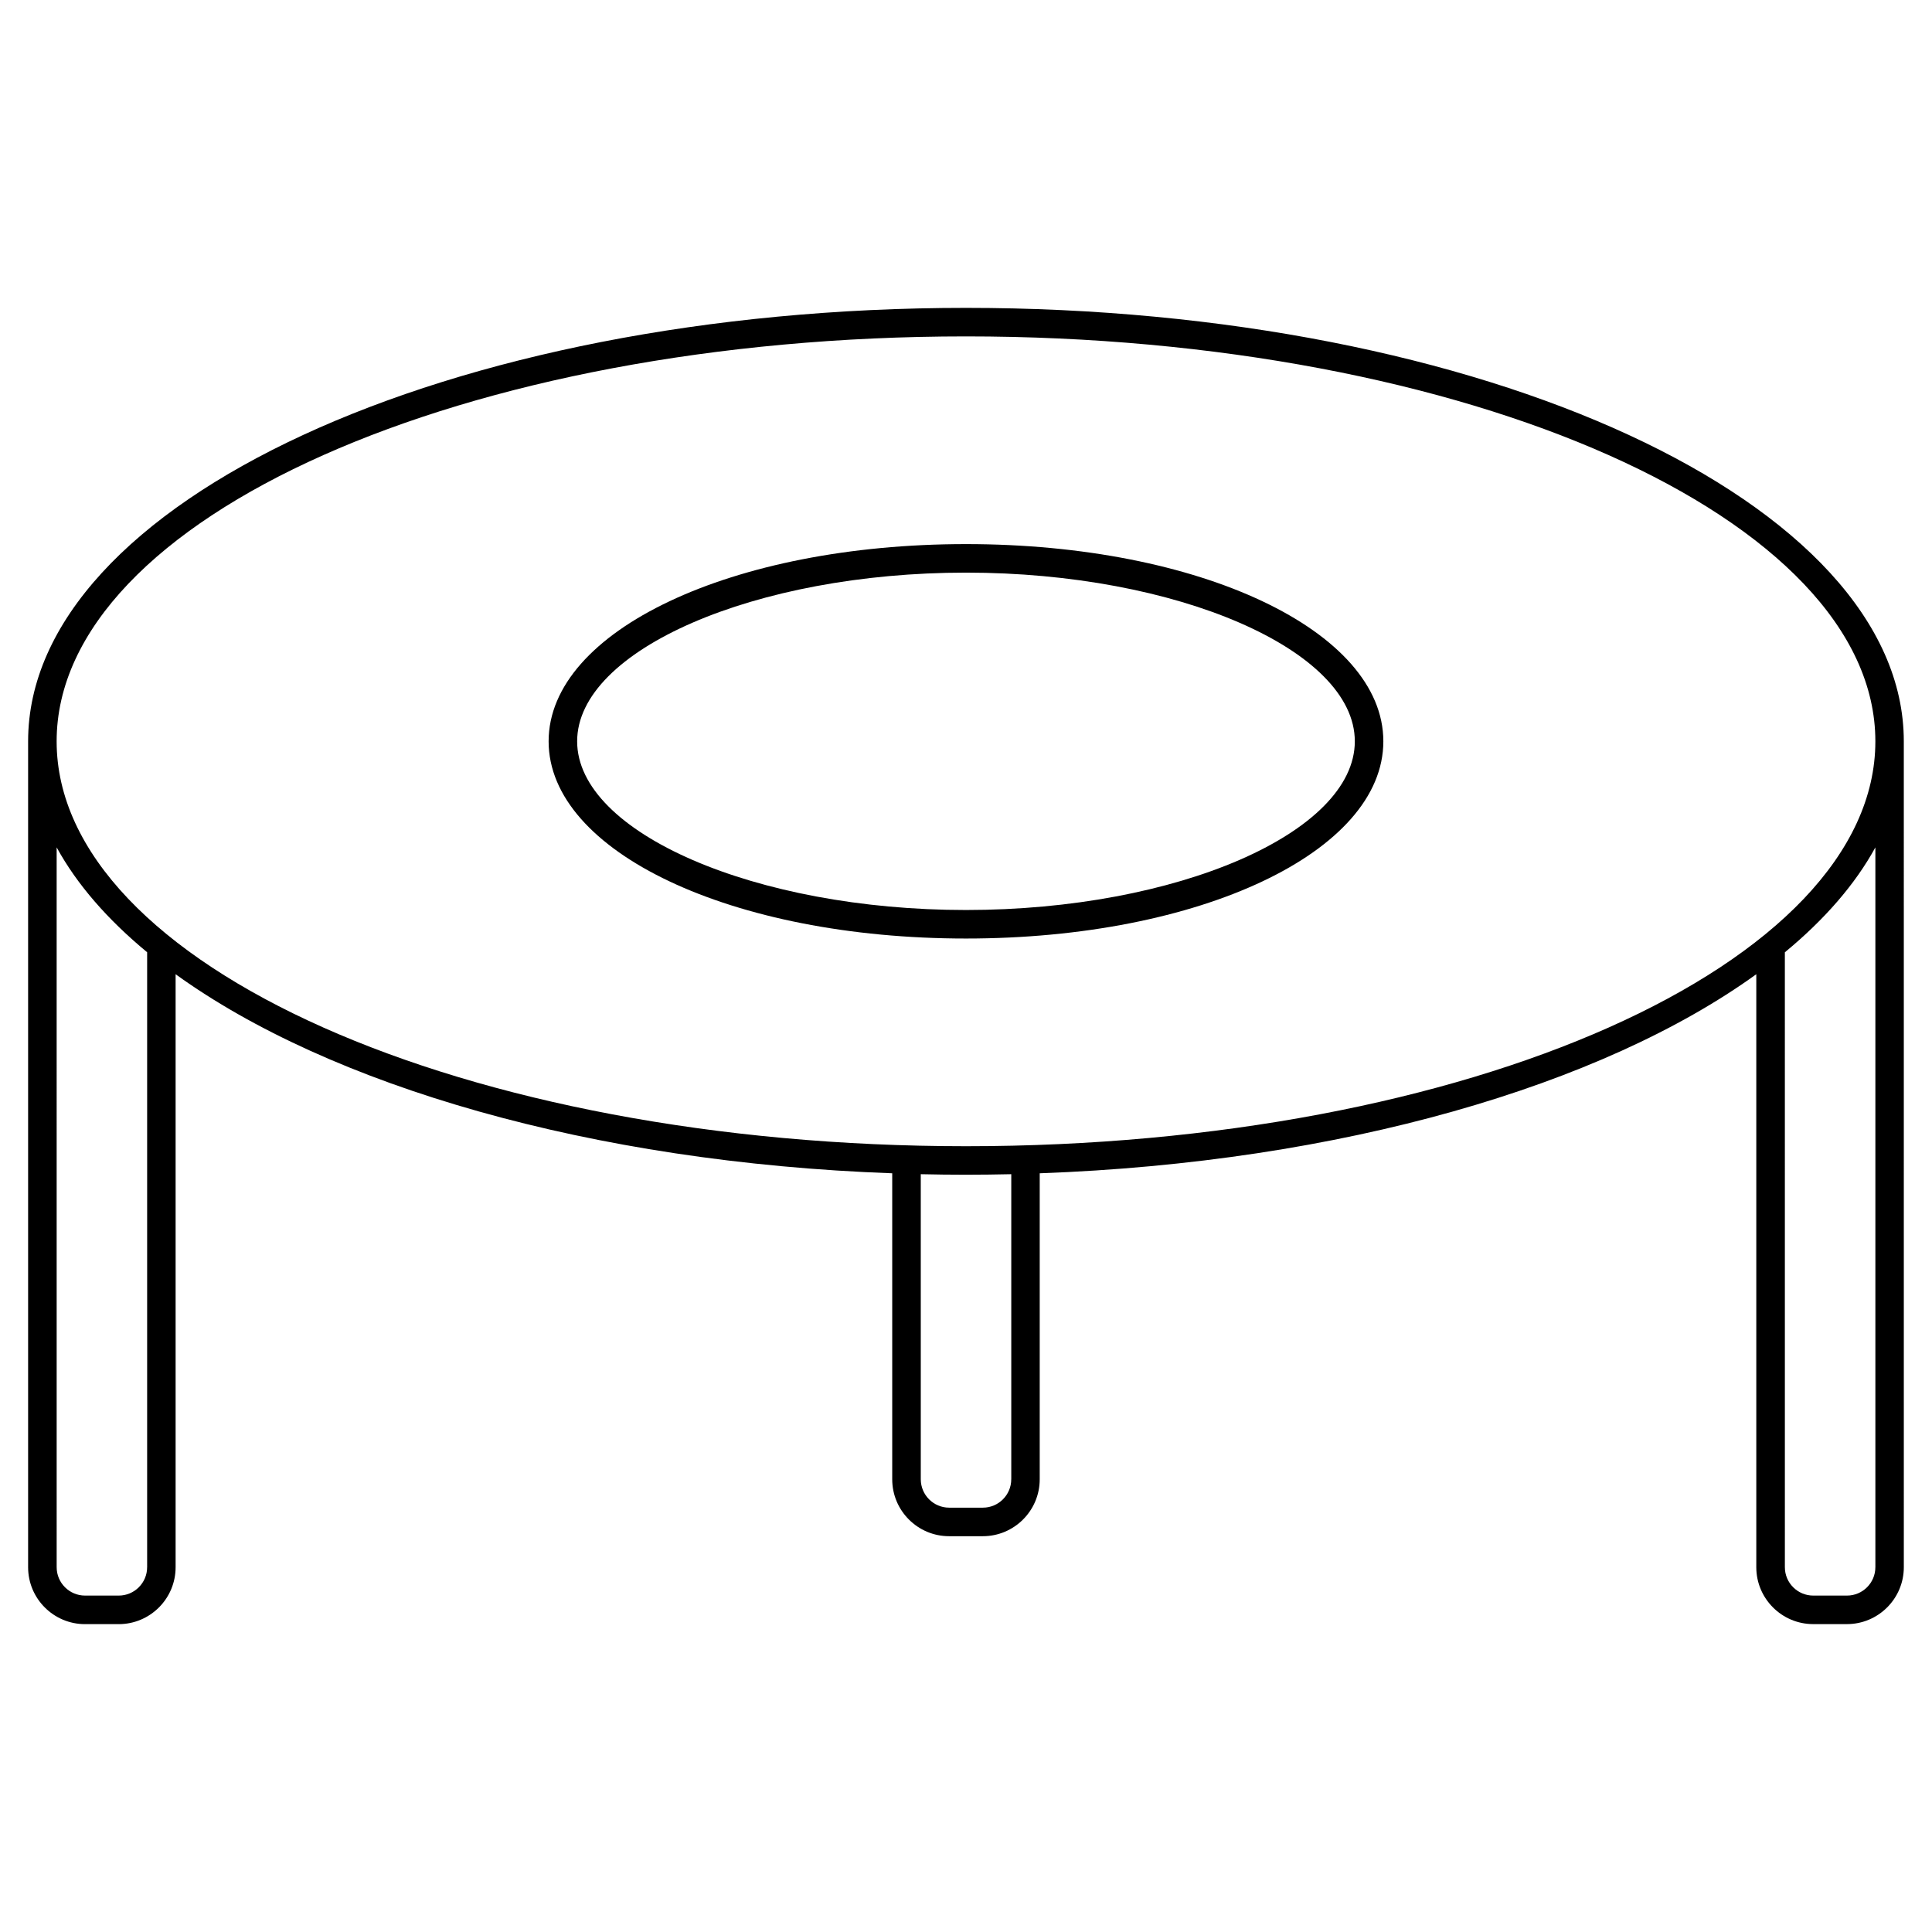
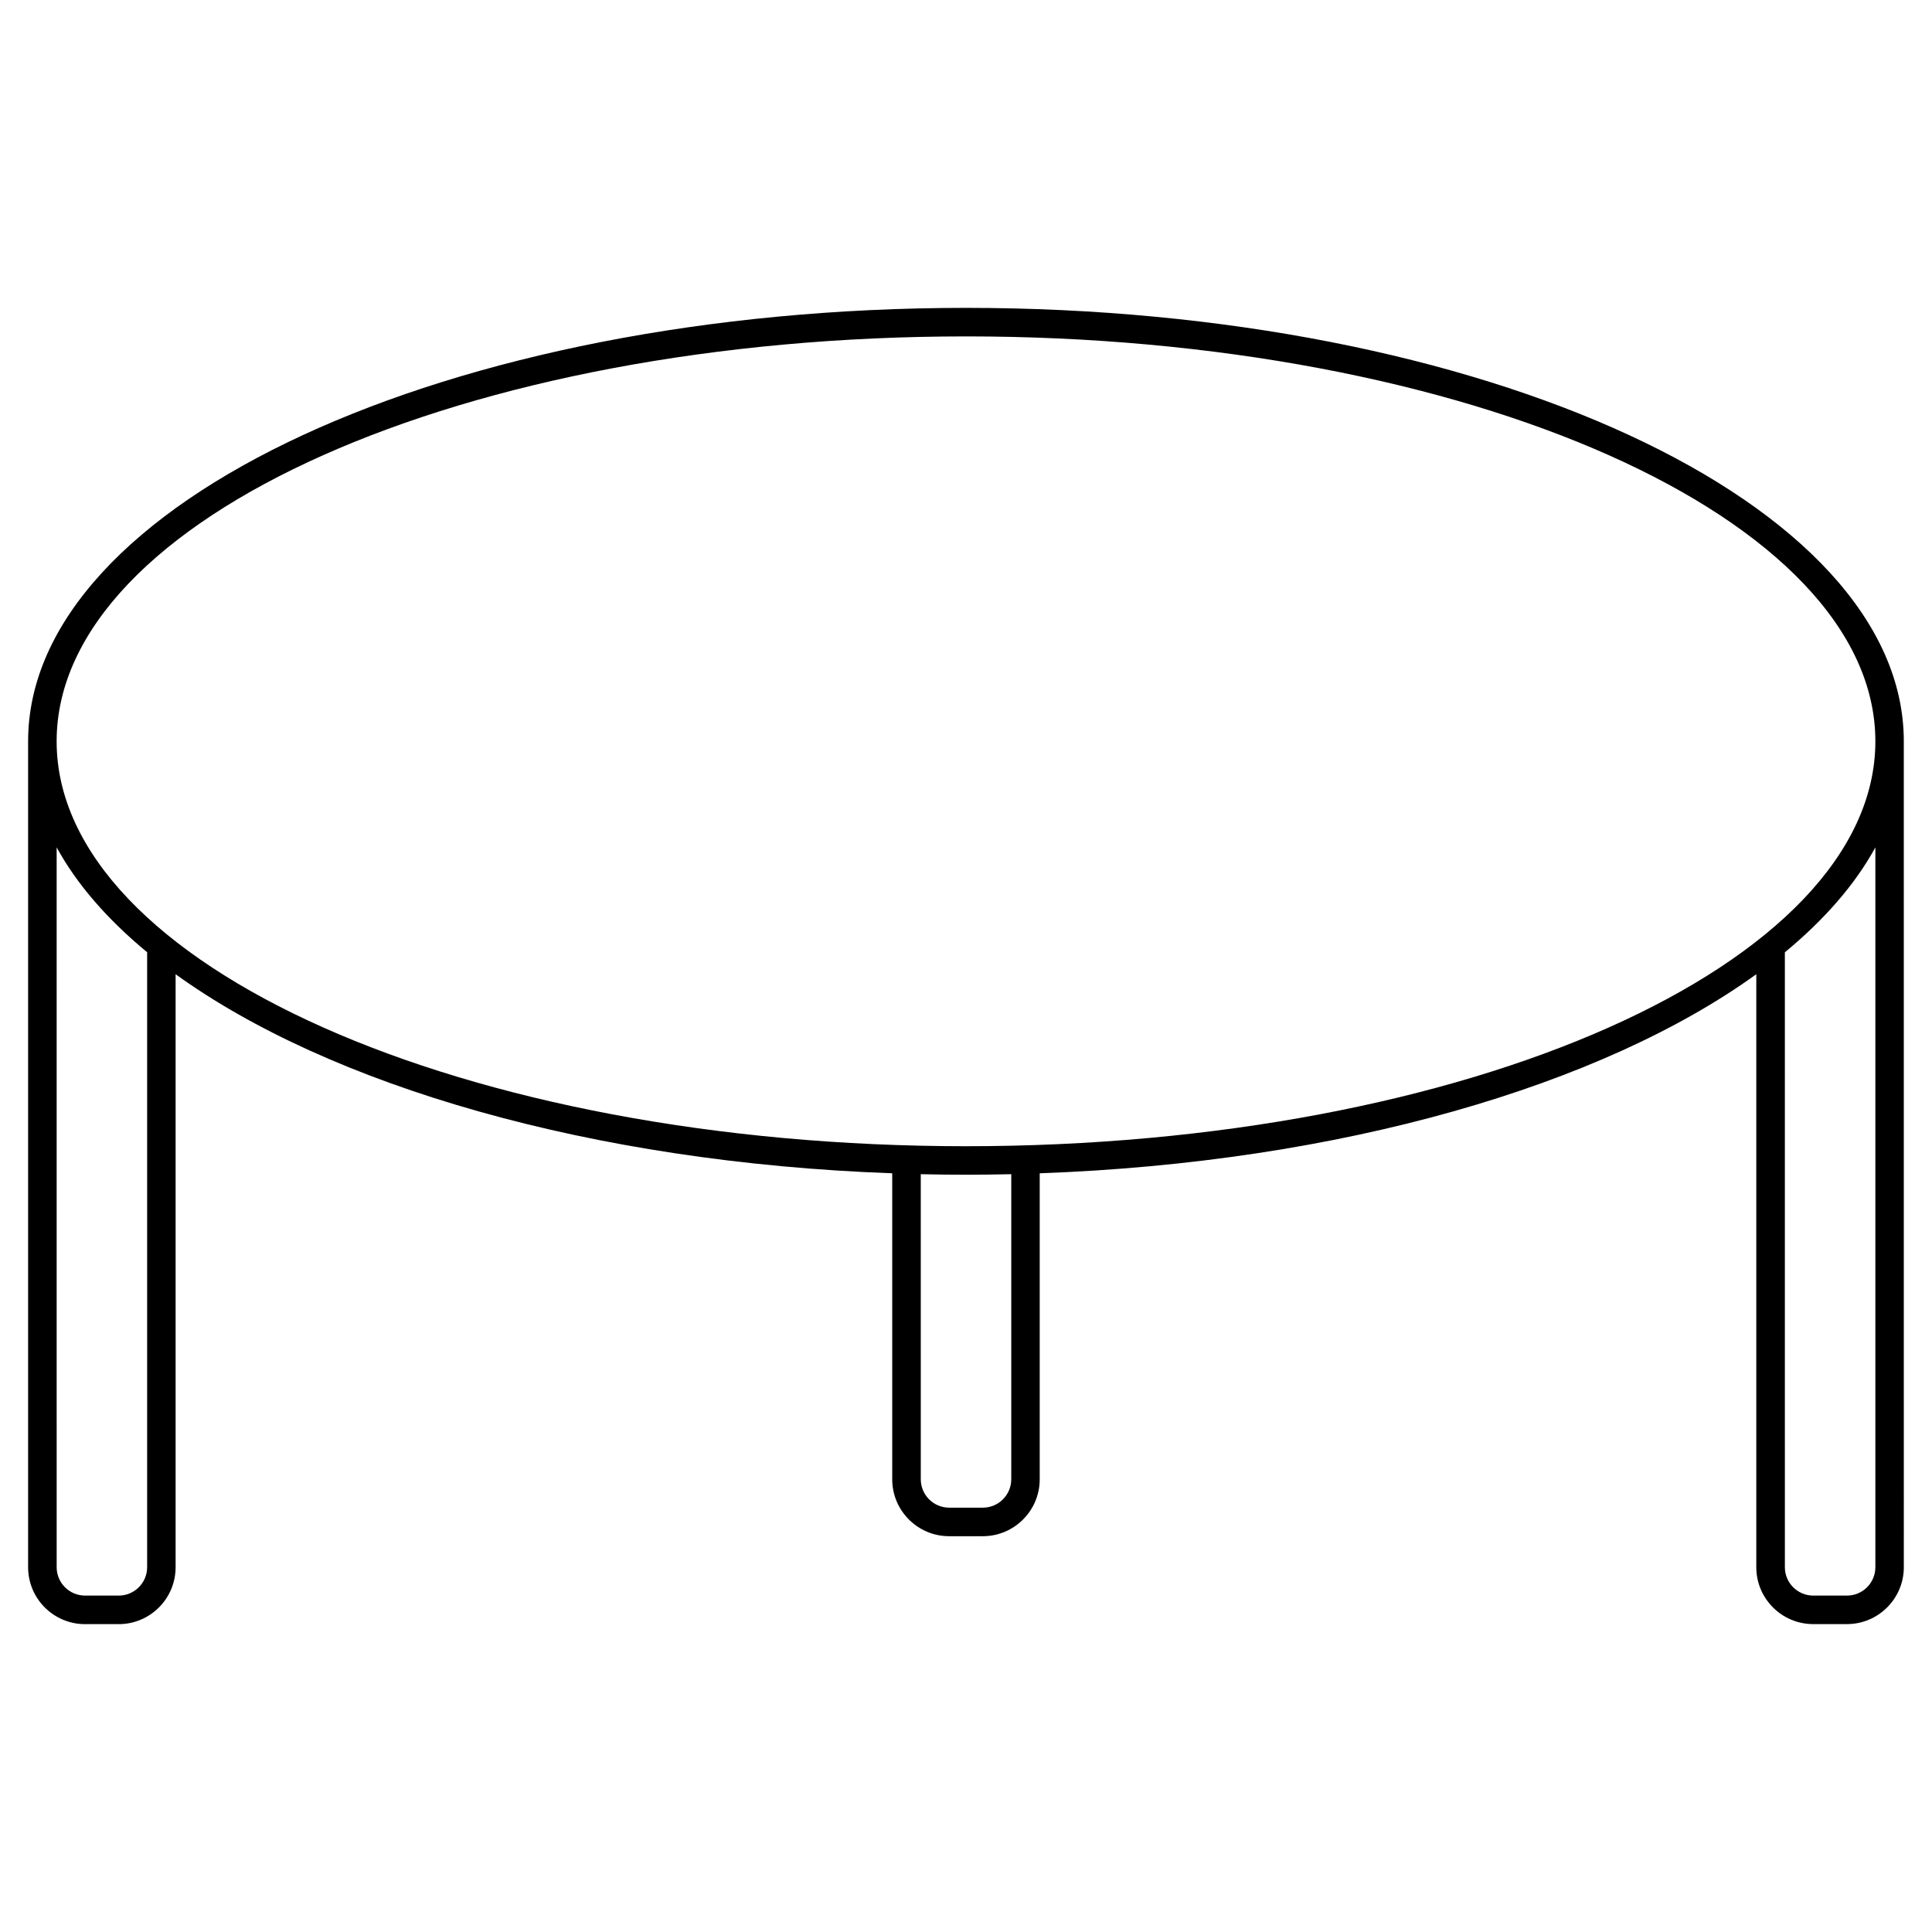
<svg xmlns="http://www.w3.org/2000/svg" fill="#000000" width="800px" height="800px" version="1.1" viewBox="144 144 512 512">
  <g>
    <path d="m400 225.59c-137.05 0-248.55 51.531-248.55 114.87v218.88c0 8.309 6.762 15.074 15.074 15.074h8.941c8.312 0 15.074-6.766 15.074-15.074v-157.16c40.891 29.535 110.15 49.871 189.91 52.754v81.102c0 8.309 6.762 15.074 15.074 15.074h8.941c8.309 0 15.074-6.766 15.074-15.074v-81.102c79.754-2.883 149.01-23.219 189.9-52.754v157.15c0 8.309 6.766 15.074 15.074 15.074h8.949c8.309 0 15.074-6.766 15.074-15.074l-0.004-218.87c0.016-63.336-111.48-114.87-248.53-114.87zm0 7.559c132.89 0 240.99 48.141 240.99 107.31 0 59.168-108.11 107.3-240.99 107.3-132.89 0-240.99-48.141-240.99-107.3 0-59.176 108.11-107.31 240.99-107.31zm-217.01 326.18c0 4.144-3.371 7.516-7.516 7.516h-8.941c-4.144 0-7.516-3.371-7.516-7.516l-0.004-190.77c5.371 9.828 13.512 19.148 23.98 27.797v162.97zm229-23.301c0 4.144-3.371 7.516-7.516 7.516h-8.941c-4.144 0-7.516-3.371-7.516-7.516l-0.004-80.855c3.977 0.09 7.969 0.141 11.992 0.141 4.019 0 8.016-0.055 11.992-0.141v80.855zm229 23.301c0 4.144-3.371 7.516-7.516 7.516h-8.949c-4.144 0-7.516-3.371-7.516-7.516l-0.004-162.96c10.469-8.645 18.609-17.965 23.988-27.801v190.77z" />
-     <path d="m400 392.72c62.023 0 110.6-22.953 110.6-52.262 0-29.305-48.582-52.266-110.6-52.266s-110.61 22.957-110.61 52.266c-0.004 29.309 48.578 52.262 110.61 52.262zm0-96.969c55.855 0 103.04 20.477 103.04 44.707 0 24.234-47.188 44.703-103.04 44.703s-103.05-20.469-103.05-44.703c0-24.23 47.191-44.707 103.05-44.707z" />
  </g>
</svg>